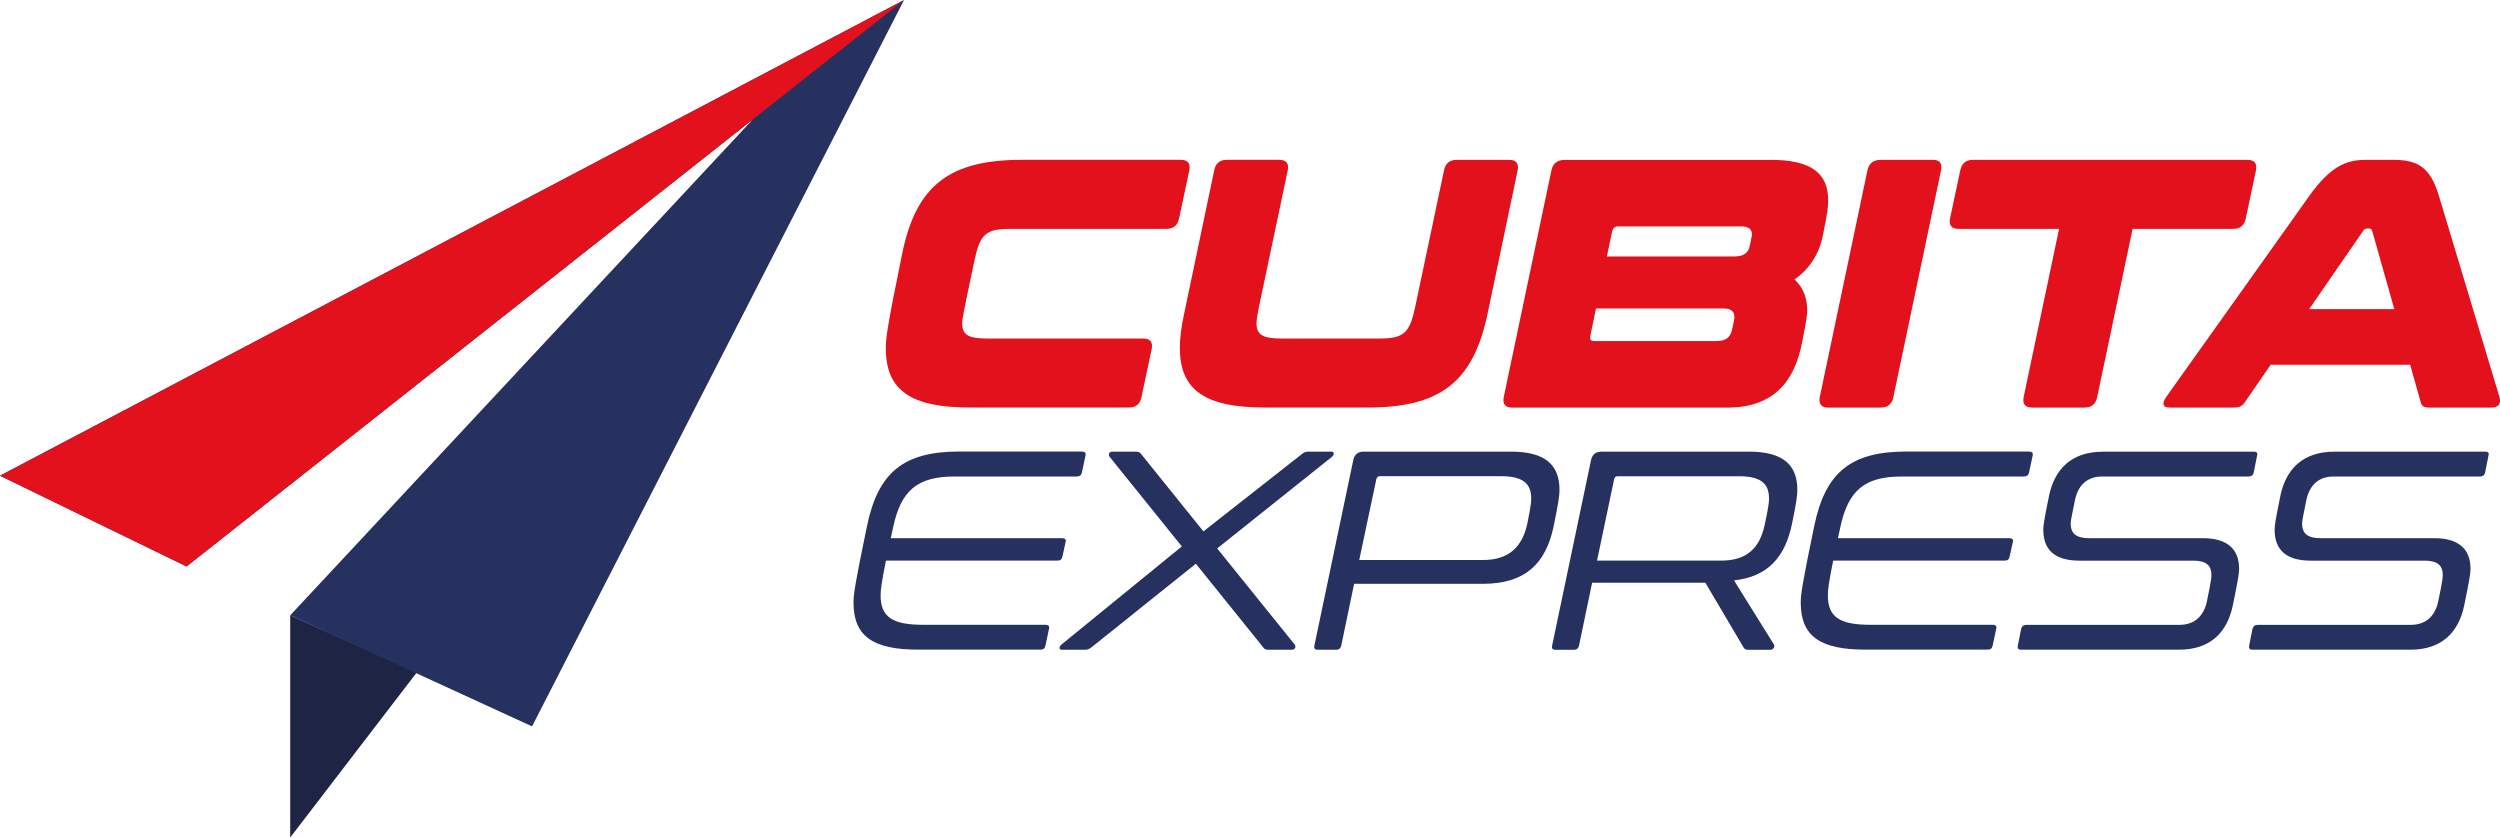
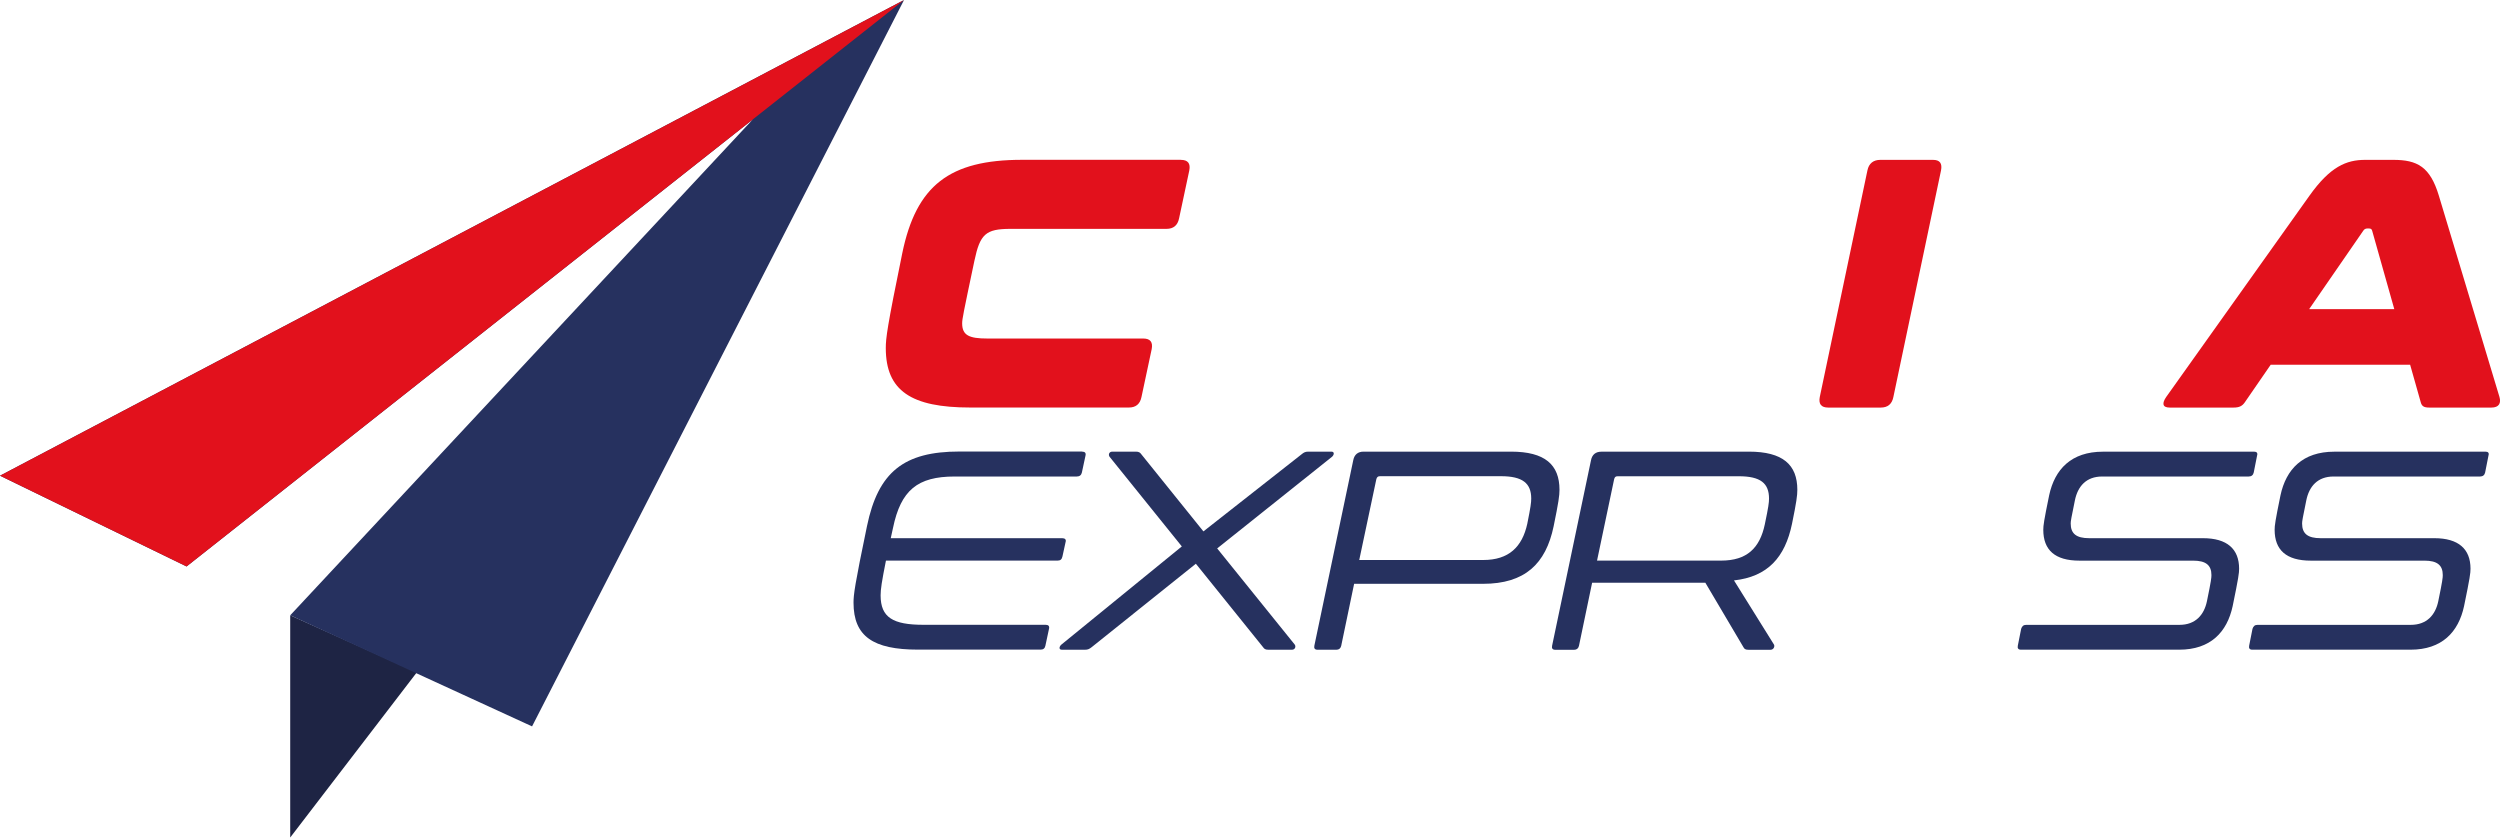
<svg xmlns="http://www.w3.org/2000/svg" fill="none" viewBox="0 0 200 67" height="67" width="200">
  <g clip-path="url(#clip0_3_2492)">
    <path fill="#E2111C" d="M94.469 12.789C95.028 12.789 95.254 13.073 95.143 13.638L94.328 17.46C94.217 18.024 93.88 18.309 93.317 18.309H80.842C78.854 18.309 78.402 18.731 77.954 20.855C77.058 25.104 76.973 25.526 76.973 25.867C76.973 26.828 77.531 27.082 78.991 27.082H91.461C92.02 27.082 92.246 27.366 92.135 27.931L91.32 31.753C91.209 32.317 90.872 32.602 90.313 32.602H77.617C72.907 32.602 70.863 31.27 70.863 27.845C70.863 27.052 70.974 26.147 72.182 20.256C73.304 14.823 75.966 12.785 81.768 12.785H94.465L94.469 12.789Z" />
-     <path fill="#E2111C" d="M102.344 12.789C102.903 12.789 103.129 13.073 103.018 13.638L100.719 24.535C100.608 25.1 100.523 25.526 100.523 25.867C100.523 26.828 101.081 27.082 102.541 27.082H110.331C112.319 27.082 112.771 26.655 113.219 24.535L115.519 13.638C115.63 13.073 115.967 12.789 116.53 12.789H120.736C121.295 12.789 121.521 13.073 121.41 13.638L119 25.13C117.852 30.563 115.216 32.602 109.414 32.602H101.171C96.461 32.602 94.388 31.244 94.388 27.845C94.388 27.052 94.499 26.147 94.725 25.125L97.135 13.633C97.246 13.069 97.583 12.785 98.142 12.785H102.344V12.789Z" />
-     <path fill="#E2111C" d="M141.663 12.789C144.913 12.789 146.257 13.866 146.257 16.047C146.257 16.529 146.202 17.038 145.809 18.933C145.502 20.407 144.687 21.566 143.565 22.359C144.239 22.984 144.576 23.803 144.576 24.824C144.576 25.164 144.547 25.505 144.154 27.457C143.54 30.542 141.884 32.61 138.156 32.61H120.975C120.416 32.61 120.19 32.326 120.301 31.761L124.111 13.642C124.222 13.078 124.589 12.793 125.148 12.793H141.658L141.663 12.789ZM127.678 24.677L127.23 26.858C127.174 27.142 127.255 27.284 127.511 27.284H137.349C138.049 27.284 138.416 27 138.557 26.405C138.753 25.556 138.753 25.444 138.753 25.358C138.753 24.906 138.471 24.677 137.883 24.677H127.682H127.678ZM128.548 20.515H138.779C139.478 20.515 139.871 20.23 139.982 19.666C140.152 18.873 140.152 18.817 140.152 18.731C140.152 18.335 139.871 18.11 139.282 18.11H129.444C129.192 18.11 129.026 18.253 128.966 18.537L128.548 20.519V20.515Z" />
    <path fill="#E2111C" d="M154.636 12.789C155.195 12.789 155.392 13.073 155.281 13.638L151.471 31.757C151.36 32.322 151.023 32.606 150.46 32.606H146.257C145.699 32.606 145.472 32.322 145.583 31.757L149.393 13.638C149.504 13.073 149.871 12.789 150.43 12.789H154.636Z" />
-     <path fill="#E2111C" d="M179.803 12.789C180.362 12.789 180.588 13.073 180.477 13.638L179.667 17.46C179.556 18.024 179.219 18.309 178.656 18.309H170.609L167.777 31.757C167.666 32.322 167.329 32.606 166.77 32.606H162.567C162.009 32.606 161.782 32.322 161.893 31.757L164.726 18.309H156.68C156.121 18.309 155.895 18.024 156.006 17.46L156.821 13.638C156.932 13.073 157.269 12.789 157.828 12.789H179.803Z" />
    <path fill="#E2111C" d="M191.463 12.789C193.37 12.789 194.407 13.328 195.107 15.65L199.957 31.757C200.098 32.24 199.927 32.606 199.313 32.606H194.351C193.903 32.606 193.737 32.494 193.652 32.153L192.811 29.18H181.655L179.607 32.153C179.385 32.494 179.129 32.606 178.681 32.606H173.579C172.964 32.606 172.964 32.24 173.297 31.757L184.761 15.65C186.416 13.328 187.705 12.789 189.219 12.789H191.463ZM184.735 24.733H191.544L189.778 18.477C189.748 18.335 189.667 18.279 189.526 18.279H189.385C189.245 18.279 189.134 18.335 189.048 18.477L184.731 24.733H184.735Z" />
    <path fill="#26315F" d="M86.572 36.131C86.798 36.131 86.888 36.243 86.841 36.445L86.55 37.803C86.504 38.005 86.371 38.121 86.145 38.121H76.371C73.41 38.121 72.066 39.207 71.439 42.241L71.26 43.055H84.976C85.202 43.055 85.313 43.167 85.245 43.374L84.998 44.507C84.951 44.736 84.84 44.848 84.618 44.848H70.876C70.539 46.545 70.449 47.136 70.449 47.631C70.449 49.398 71.435 49.984 73.88 49.984H83.654C83.88 49.984 83.969 50.096 83.922 50.298L83.632 51.656C83.59 51.858 83.475 51.97 83.253 51.97H73.436C69.848 51.97 68.282 50.906 68.282 48.213C68.282 47.58 68.372 46.834 69.357 42.099C70.253 37.751 72.318 36.122 76.755 36.122H86.572V36.131Z" />
    <path fill="#26315F" d="M106.517 36.131C106.764 36.131 106.743 36.38 106.564 36.54L97.374 43.874L103.582 51.57C103.692 51.729 103.603 51.979 103.355 51.979H101.474C101.227 51.979 101.137 51.91 101.047 51.776L95.668 45.098L87.331 51.776C87.152 51.914 87.041 51.979 86.794 51.979H84.955C84.686 51.979 84.729 51.729 84.908 51.57L94.546 43.714L88.765 36.54C88.654 36.38 88.718 36.131 88.991 36.131H90.872C91.098 36.131 91.209 36.2 91.299 36.333L96.273 42.512L104.14 36.333C104.298 36.2 104.431 36.131 104.657 36.131H106.517Z" />
    <path fill="#26315F" d="M120.881 36.131C123.595 36.131 124.759 37.173 124.759 39.186C124.759 39.638 124.691 40.16 124.29 42.107C123.663 45.119 121.982 46.705 118.642 46.705H108.33L107.297 51.664C107.251 51.867 107.118 51.979 106.918 51.979H105.395C105.194 51.979 105.105 51.867 105.147 51.664L108.262 36.811C108.351 36.359 108.641 36.131 109.089 36.131H120.881ZM108.731 44.8H118.663C120.702 44.8 121.777 43.758 122.183 41.9C122.451 40.565 122.498 40.203 122.498 39.884C122.498 38.66 121.803 38.096 120.079 38.096H110.395C110.216 38.096 110.147 38.186 110.105 38.345L108.74 44.796L108.731 44.8Z" />
    <path fill="#26315F" d="M139.909 36.131C142.623 36.131 143.787 37.173 143.787 39.186C143.787 39.638 143.719 40.16 143.361 41.905C142.802 44.598 141.411 46.136 138.719 46.433L141.923 51.574C141.991 51.712 141.902 51.983 141.633 51.983H139.884C139.636 51.983 139.546 51.914 139.478 51.781L136.428 46.619H127.37L126.317 51.669C126.27 51.871 126.138 51.983 125.937 51.983H124.414C124.213 51.983 124.124 51.871 124.166 51.669L127.281 36.816C127.37 36.363 127.661 36.135 128.109 36.135H139.896L139.909 36.131ZM127.763 44.848H137.691C139.751 44.848 140.784 43.852 141.185 41.948C141.475 40.569 141.522 40.203 141.522 39.888C141.522 38.664 140.848 38.1 139.103 38.1H129.418C129.239 38.1 129.171 38.169 129.128 38.35L127.763 44.848Z" />
-     <path fill="#26315F" d="M162.346 36.131C162.572 36.131 162.661 36.243 162.614 36.445L162.324 37.803C162.277 38.005 162.145 38.121 161.919 38.121H152.145C149.184 38.121 147.84 39.207 147.213 42.241L147.034 43.055H160.754C160.976 43.055 161.091 43.167 161.023 43.374L160.776 44.507C160.729 44.736 160.618 44.848 160.396 44.848H146.654C146.317 46.545 146.228 47.136 146.228 47.631C146.228 49.398 147.213 49.984 149.658 49.984H159.432C159.658 49.984 159.747 50.096 159.7 50.298L159.41 51.656C159.368 51.858 159.253 51.97 159.031 51.97H149.214C145.626 51.97 144.06 50.906 144.06 48.213C144.06 47.58 144.15 46.834 145.135 42.099C146.031 37.751 148.096 36.122 152.533 36.122H162.35L162.346 36.131Z" />
    <path fill="#26315F" d="M180.32 36.131C180.541 36.131 180.631 36.243 180.567 36.445L180.298 37.803C180.251 38.005 180.119 38.121 179.893 38.121H168.169C166.893 38.121 166.219 38.914 165.993 40.022C165.703 41.448 165.656 41.672 165.656 41.879C165.656 42.693 166.104 43.055 167.137 43.055H176.237C178.165 43.055 179.129 43.917 179.129 45.498C179.129 45.839 179.082 46.222 178.613 48.489C178.165 50.57 176.843 51.975 174.334 51.975H161.672C161.471 51.975 161.381 51.863 161.424 51.66L161.693 50.303C161.761 50.1 161.872 49.988 162.098 49.988H174.36C175.635 49.988 176.331 49.195 176.557 48.088C176.894 46.459 176.915 46.209 176.915 46.007C176.915 45.214 176.467 44.852 175.456 44.852H166.356C164.385 44.852 163.463 43.99 163.463 42.383C163.463 42.042 163.51 41.681 163.933 39.621C164.381 37.54 165.703 36.135 168.237 36.135H180.32V36.131Z" />
    <path fill="#26315F" d="M198.831 36.131C199.057 36.131 199.142 36.243 199.078 36.445L198.81 37.803C198.763 38.005 198.631 38.121 198.404 38.121H186.681C185.405 38.121 184.731 38.914 184.505 40.022C184.215 41.448 184.168 41.672 184.168 41.879C184.168 42.693 184.616 43.055 185.648 43.055H194.748C196.677 43.055 197.641 43.917 197.641 45.498C197.641 45.839 197.594 46.222 197.125 48.489C196.677 50.57 195.354 51.975 192.845 51.975H180.179C179.978 51.975 179.889 51.863 179.931 51.66L180.2 50.303C180.268 50.1 180.379 49.988 180.605 49.988H192.867C194.142 49.988 194.838 49.195 195.064 48.088C195.401 46.459 195.422 46.209 195.422 46.007C195.422 45.214 194.974 44.852 193.963 44.852H184.863C182.892 44.852 181.971 43.99 181.971 42.383C181.971 42.042 182.018 41.681 182.44 39.621C182.888 37.54 184.21 36.135 186.745 36.135H198.827L198.831 36.131Z" />
    <path fill="#1E2444" d="M23.217 67V49.225L33.35 53.784L23.217 67Z" />
    <path fill="#26315F" d="M0 38.057L14.924 45.317L60.223 9.553L23.217 49.225L42.565 58.111L72.322 0L0 38.057Z" />
    <path fill="#E2111C" d="M14.924 45.317L72.322 0L0 38.057L14.924 45.317Z" />
  </g>
  <defs>
    <clipPath id="clip0_3_2492">
      <rect fill="white" height="67" width="200" />
    </clipPath>
  </defs>
</svg>